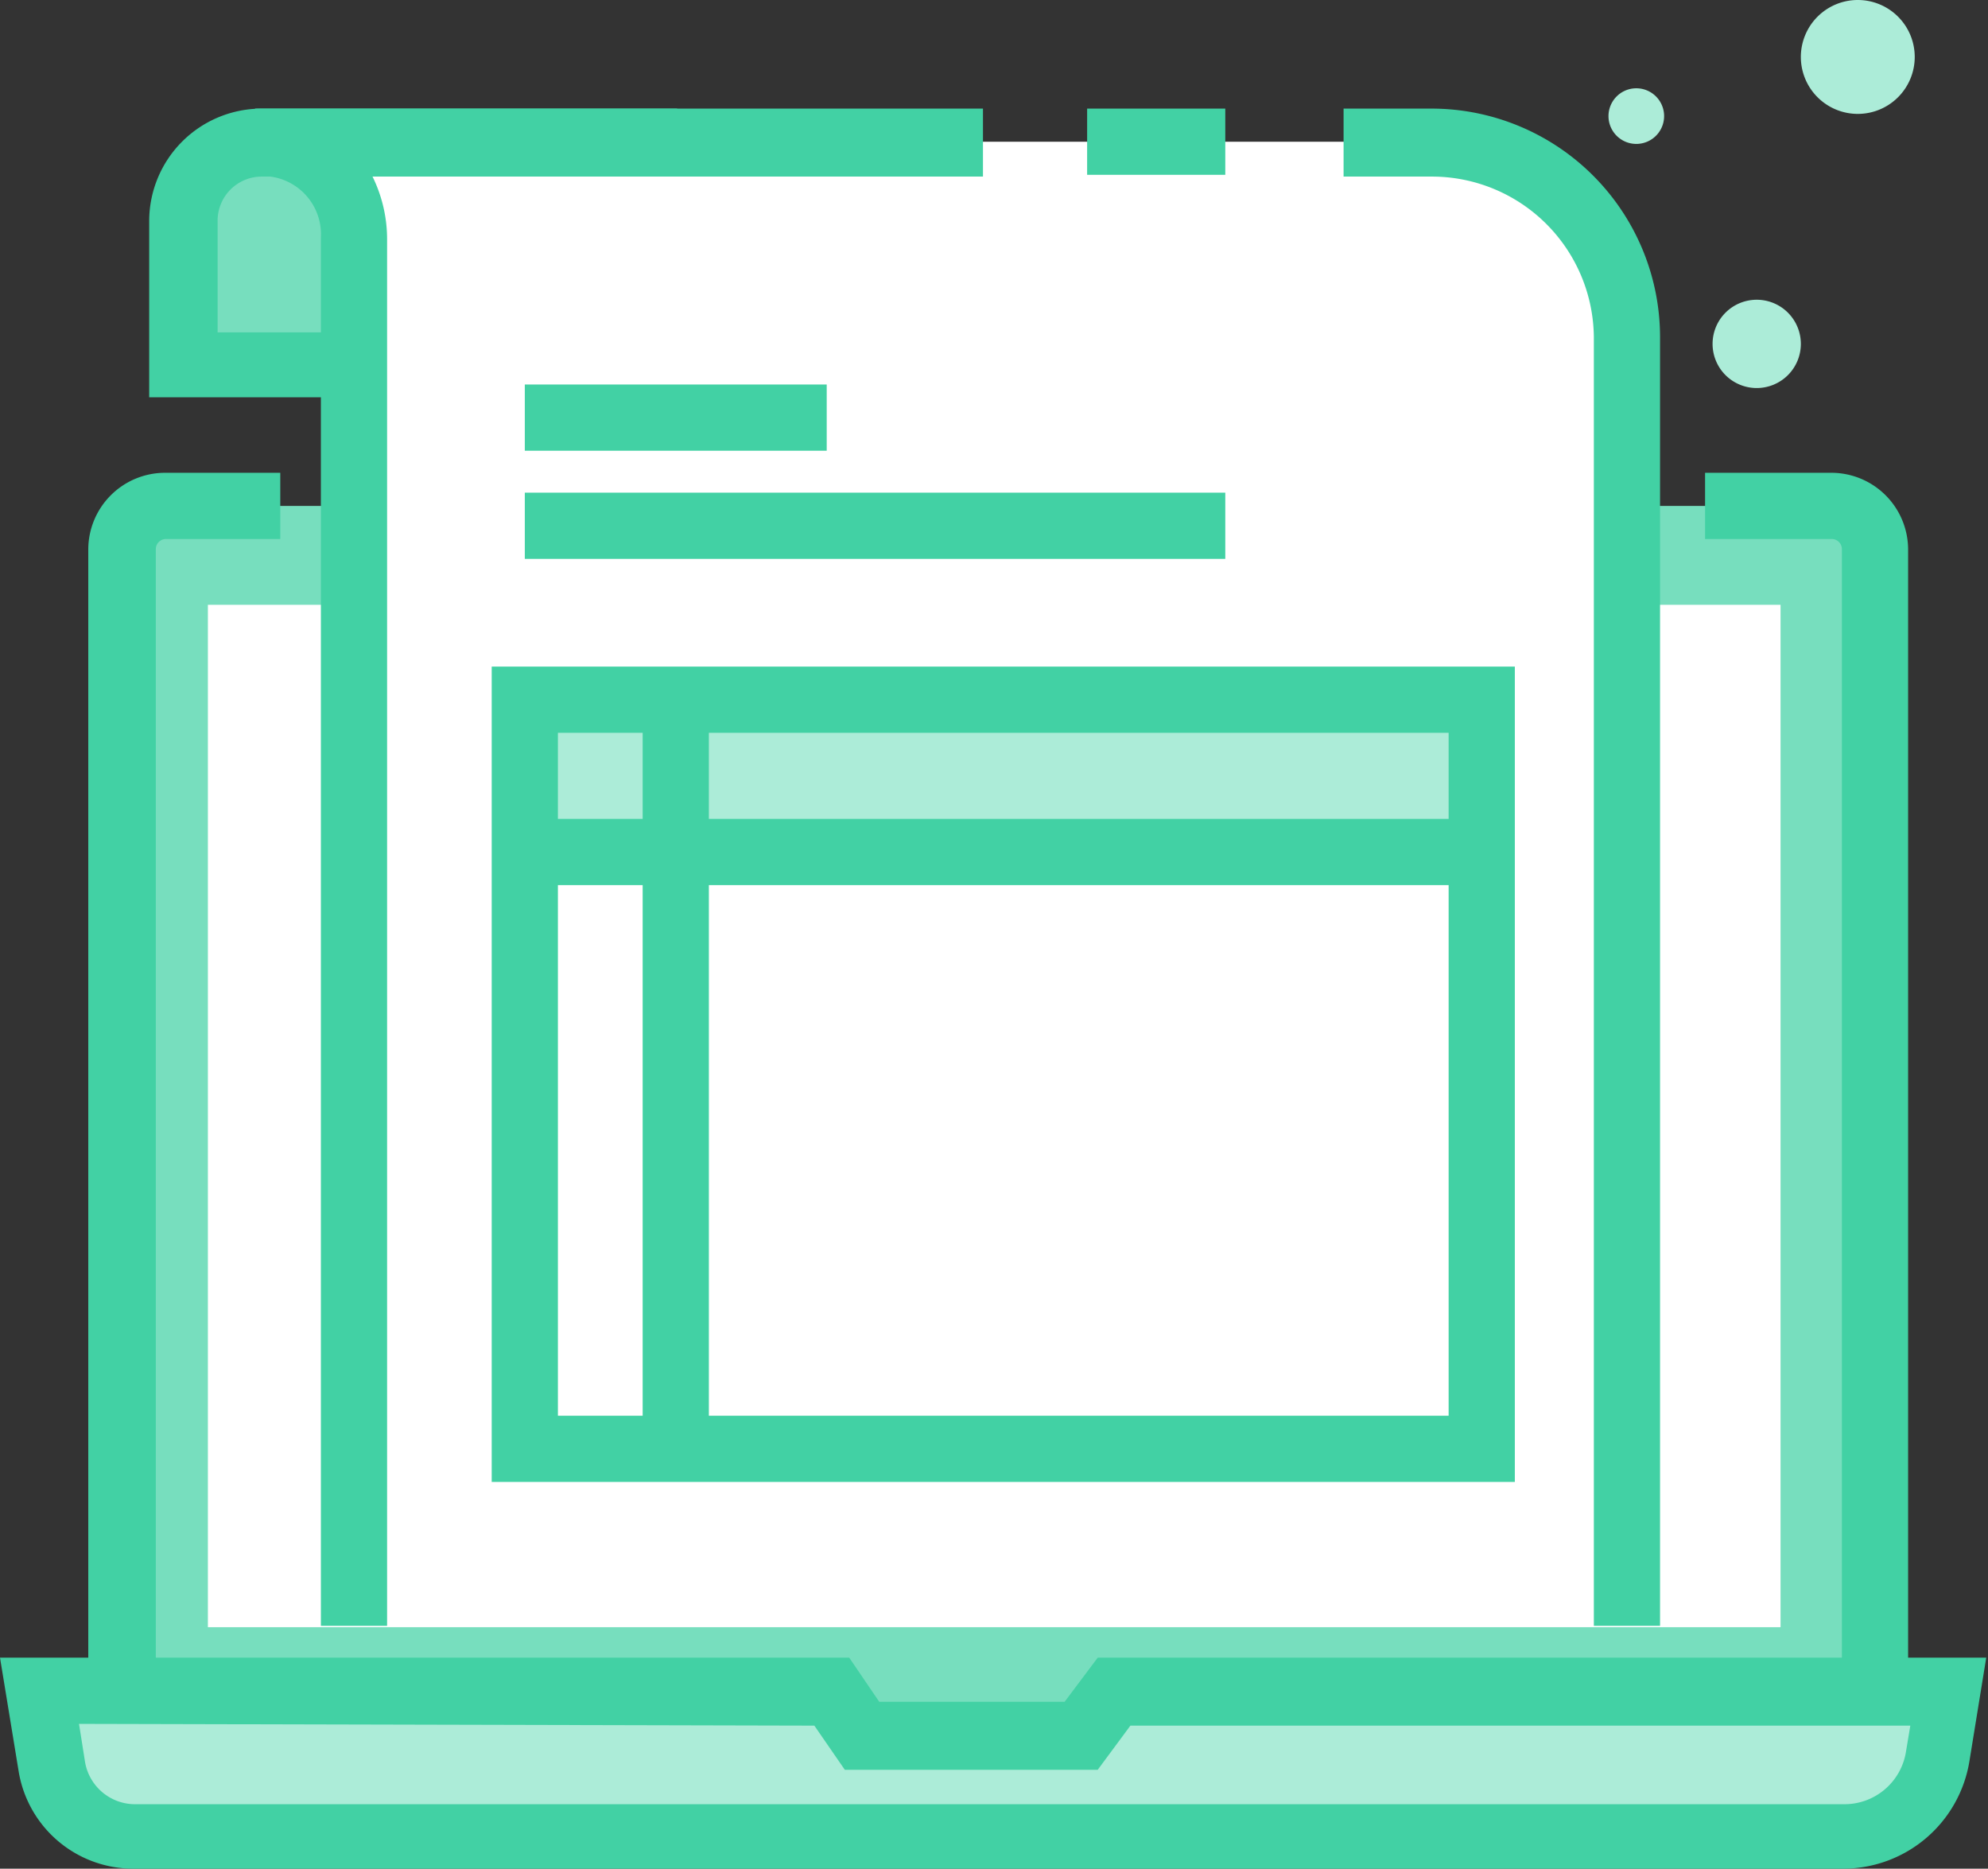
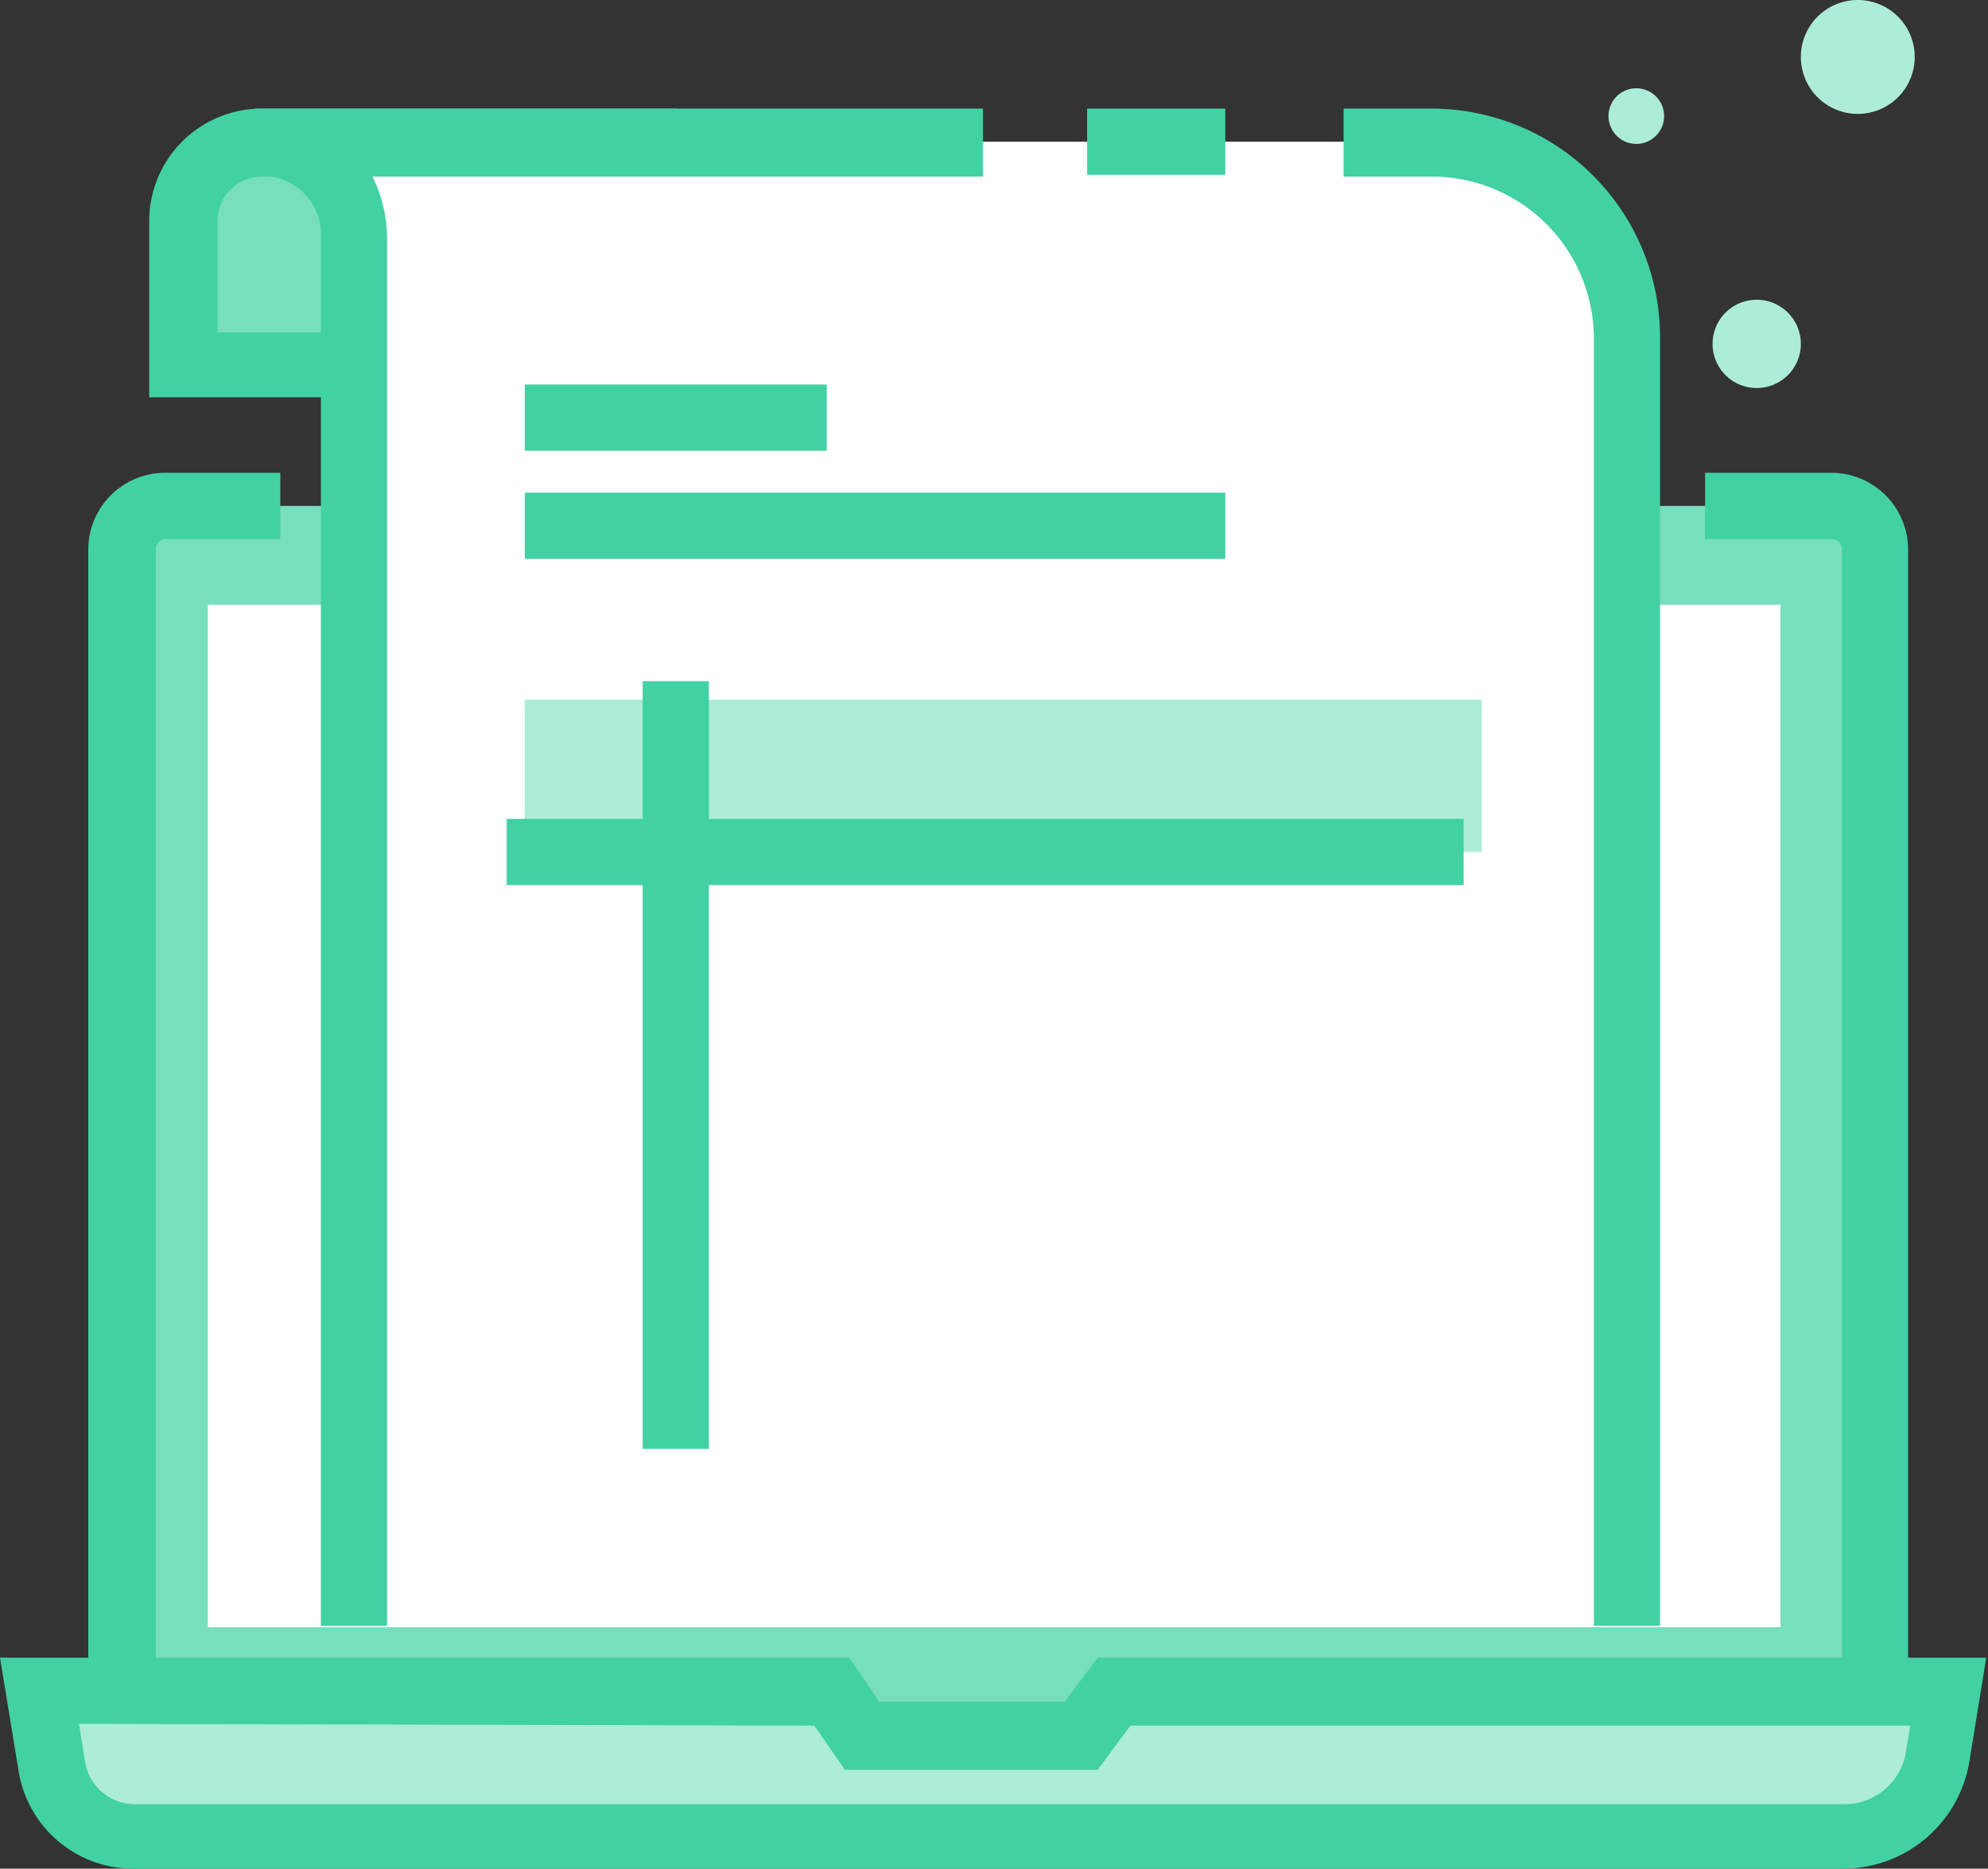
<svg xmlns="http://www.w3.org/2000/svg" viewBox="0 0 45.04 42.33">
  <rect x="0" y="0" width="45.04" height="42.33" fill="#333333" stroke="none" />
  <defs>
    <style>.cls-1{fill:#77debe;}.cls-2{fill:#42d1a4;}.cls-3{fill:#fff;}.cls-4{fill:#acecd8;}</style>
  </defs>
  <g id="Layer_2" data-name="Layer 2">
    <g id="Layer_1-2" data-name="Layer 1">
      <rect class="cls-1" x="2.78" y="11.46" width="39.71" height="28.54" rx="1" />
      <path class="cls-2" d="M41.5,40.75H3.76A1.74,1.74,0,0,1,2,39V12.44a1.74,1.74,0,0,1,1.73-1.73H6.35v1.5H3.76a.23.23,0,0,0-.23.23V39a.24.24,0,0,0,.23.24H41.5a.24.24,0,0,0,.23-.24V12.44a.23.23,0,0,0-.23-.23H38.63v-1.5H41.5a1.74,1.74,0,0,1,1.73,1.73V39A1.74,1.74,0,0,1,41.5,40.75Z" />
      <rect class="cls-3" x="4.71" y="13.7" width="35.63" height="23.16" />
      <path class="cls-4" d="M41.79,41.58H3A1.89,1.89,0,0,1,1.16,40L.88,38.3h18l.68,1h5l.74-1H44.16l-.24,1.47A2.16,2.16,0,0,1,41.79,41.58Z" />
-       <path class="cls-2" d="M41.79,42.33H3A2.63,2.63,0,0,1,.42,40.11L0,37.55H19.24l.68,1h4.2l.75-1H45l-.38,2.34A2.9,2.9,0,0,1,41.79,42.33Zm-40-3.28.13.82a1.15,1.15,0,0,0,1.13,1H41.79a1.41,1.41,0,0,0,1.39-1.18l.1-.6H25.61l-.74,1H19.14l-.69-1Z" />
+       <path class="cls-2" d="M41.79,42.33H3A2.63,2.63,0,0,1,.42,40.11L0,37.55H19.24l.68,1h4.2l.75-1H45l-.38,2.34A2.9,2.9,0,0,1,41.79,42.33m-40-3.28.13.82a1.15,1.15,0,0,0,1.13,1H41.79a1.41,1.41,0,0,0,1.39-1.18l.1-.6H25.61l-.74,1H19.14l-.69-1Z" />
      <path class="cls-4" d="M37.7,2.58A.63.63,0,1,1,37.07,2,.63.63,0,0,1,37.7,2.58Z" />
      <path class="cls-4" d="M40.8,7.79a1,1,0,1,1-1-1A1,1,0,0,1,40.8,7.79Z" />
      <path class="cls-4" d="M43.38,1.29A1.29,1.29,0,1,1,42.09,0,1.29,1.29,0,0,1,43.38,1.29Z" />
      <path class="cls-1" d="M30.89,8.28V6a2.42,2.42,0,0,1,2.45-2.5H5.93a1.76,1.76,0,0,0-1.8,1.72V8.28Z" />
      <path class="cls-2" d="M7.89,9H3.38V5A2.55,2.55,0,0,1,5.93,2.46h9.41V4H5.93a1,1,0,0,0-1,1V7.53h3Z" />
      <path class="cls-3" d="M36.86,36.83V7.63a4.42,4.42,0,0,0-4.42-4.42H5.78A2.05,2.05,0,0,1,8,5.39V36.83Z" />
      <path class="cls-2" d="M8.77,36.83H7.27V5.39A1.32,1.32,0,0,0,5.78,4V2.46H22.27V4H8.44a3.22,3.22,0,0,1,.33,1.43Z" />
      <rect class="cls-2" x="24.63" y="2.46" width="3.13" height="1.5" />
      <path class="cls-2" d="M37.61,36.83h-1.5V7.63A3.67,3.67,0,0,0,32.44,4h-2V2.46h2a5.18,5.18,0,0,1,5.17,5.17Z" />
      <rect class="cls-2" x="11.89" y="8.71" width="6.84" height="1.5" />
      <rect class="cls-2" x="11.89" y="11.16" width="15.87" height="1.5" />
      <rect class="cls-4" x="11.89" y="15.85" width="21.68" height="3.45" />
-       <path class="cls-2" d="M34.32,33.57H11.14V15.1H34.32Zm-21.68-1.5H32.82V16.6H12.64Z" />
      <rect class="cls-2" x="11.48" y="18.55" width="21.68" height="1.5" />
      <rect class="cls-2" x="14.56" y="15.43" width="1.5" height="17.39" />
    </g>
  </g>
</svg>